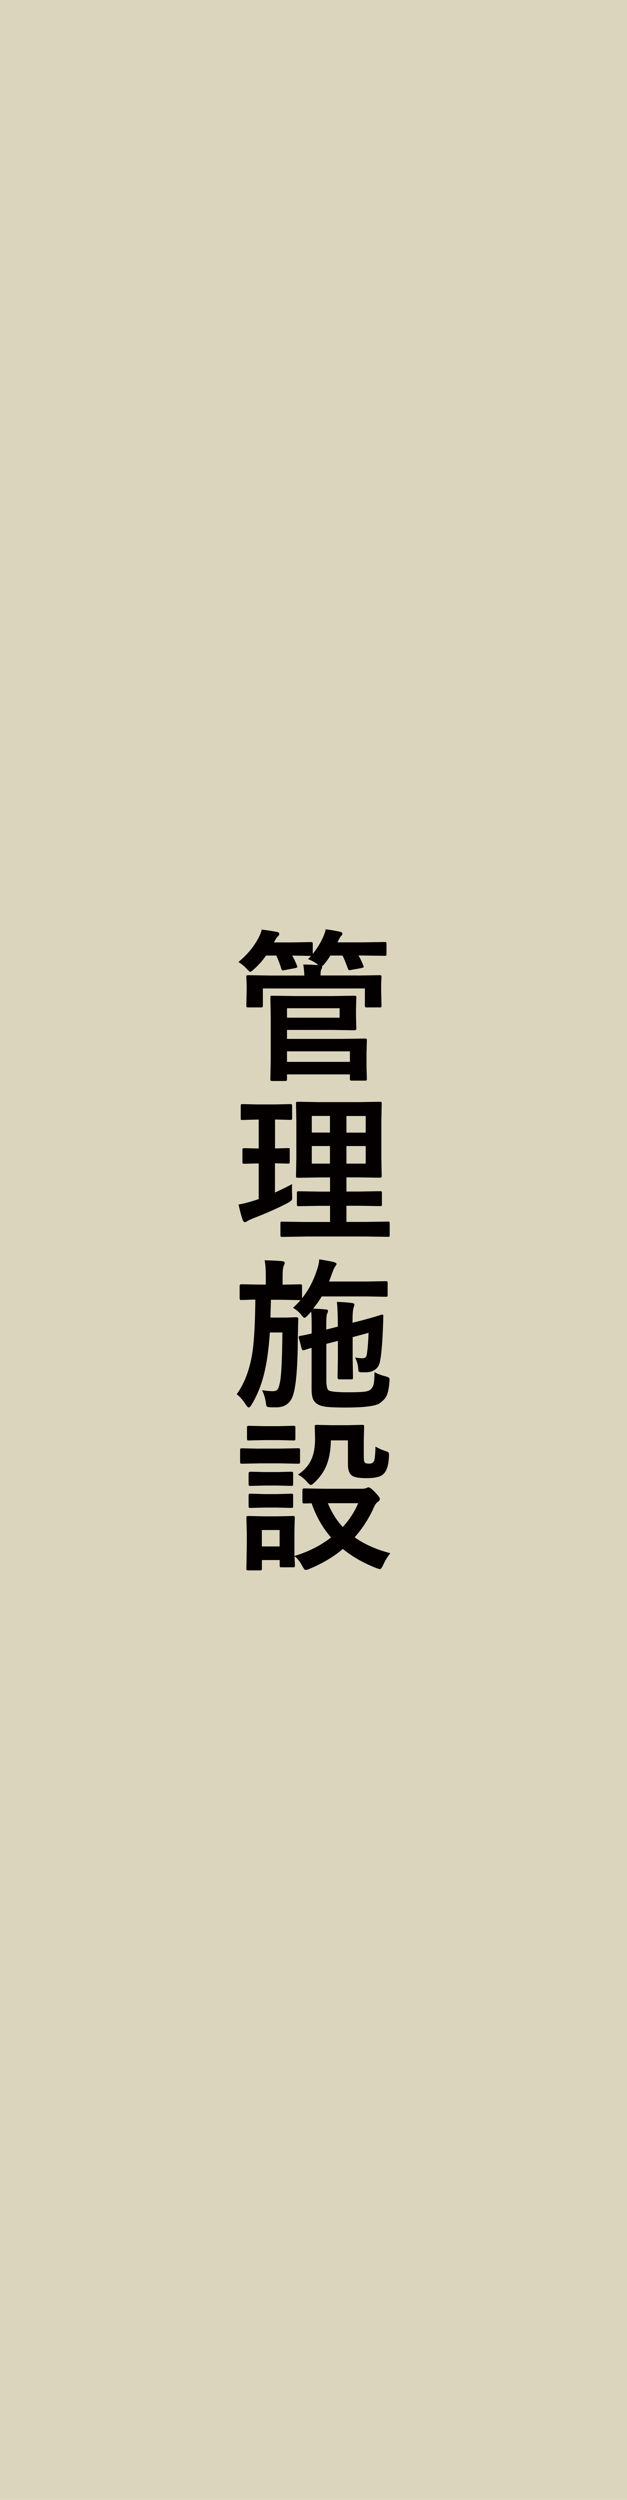
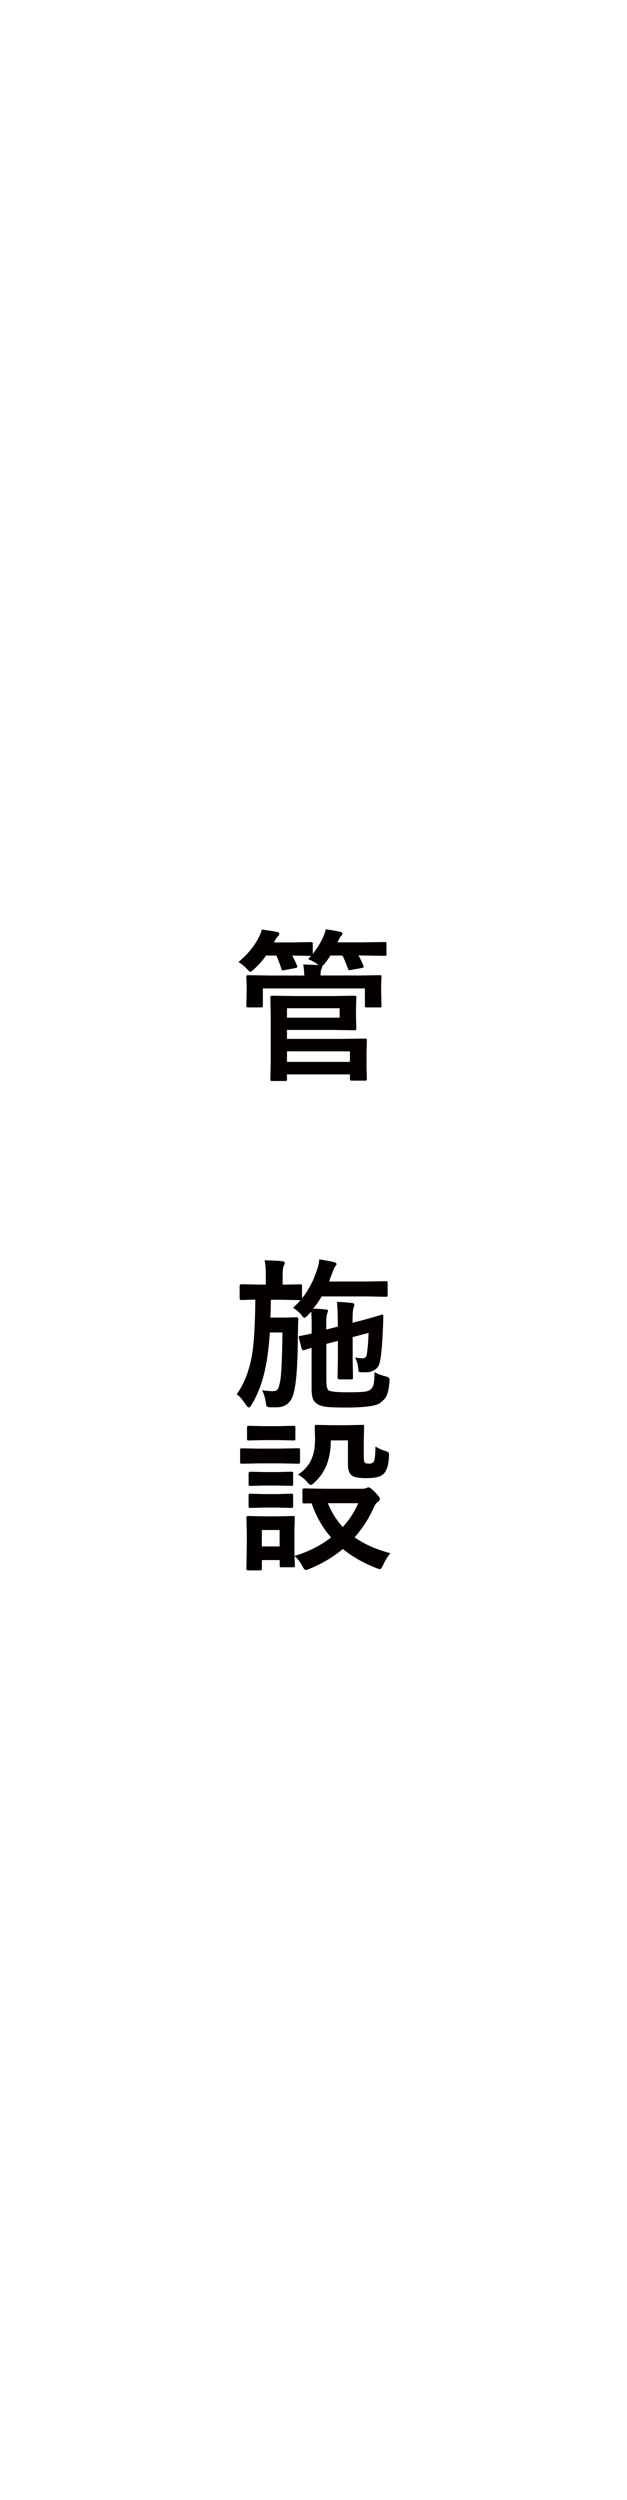
<svg xmlns="http://www.w3.org/2000/svg" id="a" viewBox="0 0 91.76 365.37">
-   <rect width="91.76" height="365.37" style="fill:#dbd5bd;" />
  <g>
    <path d="M52.33,142.58l3.23-.05c.13,0,.21,.02,.23,.05s.04,.11,.04,.22l-.05,1.03v.83l.05,2.31c0,.12-.01,.2-.04,.23s-.1,.04-.23,.04h-1.89c-.13,0-.21-.02-.23-.06-.02-.02-.04-.09-.04-.21v-2.5h-14.93v2.5c0,.12-.02,.2-.06,.23-.03,.02-.11,.04-.23,.04h-1.86c-.13,0-.21-.02-.23-.06-.02-.02-.04-.09-.04-.21l.05-2.31v-.69l-.05-1.17c0-.13,.02-.21,.05-.23s.11-.04,.22-.04l3.23,.05h4.99c-.03-.69-.09-1.22-.16-1.61,.64,0,1.38,.03,2.2,.09l-.19-.18c-.36-.27-.79-.5-1.3-.69l.43-.48-2.75-.05c.27,.49,.5,.98,.69,1.46,.04,.09,.06,.16,.06,.19,0,.07-.1,.13-.29,.18l-1.59,.3c-.12,.03-.21,.05-.25,.05-.09,0-.16-.08-.21-.23-.2-.66-.45-1.31-.74-1.95h-1.51c-.53,.77-1.12,1.43-1.76,1.99-.28,.26-.46,.39-.55,.39-.07,0-.24-.14-.5-.43-.28-.33-.69-.66-1.22-1.01,1.32-1.09,2.31-2.3,2.98-3.62,.18-.34,.32-.71,.43-1.12,.92,.12,1.66,.23,2.2,.35,.24,.02,.36,.12,.36,.29,0,.12-.06,.24-.19,.34-.12,.09-.26,.29-.41,.57l-.18,.33h2.57l2.81-.05c.14,0,.22,.02,.25,.05,.03,.03,.05,.1,.05,.21v1.46c.62-.76,1.11-1.55,1.49-2.39,.18-.39,.32-.79,.41-1.2,.83,.11,1.51,.23,2.05,.35,.26,.05,.39,.14,.39,.29,0,.12-.06,.23-.19,.34-.1,.09-.25,.35-.46,.79l-.07,.14h3.48l3.43-.05c.12,0,.2,.02,.22,.05s.04,.1,.04,.21v1.5c0,.12-.02,.2-.05,.22s-.1,.04-.21,.04l-3.43-.05h-.41c.23,.36,.46,.85,.71,1.46,.04,.09,.06,.16,.06,.19,0,.07-.1,.13-.29,.18l-1.56,.28c-.11,.02-.19,.04-.25,.04-.09,0-.16-.07-.21-.22-.29-.8-.55-1.45-.8-1.92h-1.77c-.24,.41-.53,.81-.87,1.22-.16,.19-.29,.3-.36,.34,.02,.03,.02,.08,.02,.15,0,.06-.05,.19-.14,.38-.06,.12-.09,.39-.09,.82h5.4Zm-3.68,3l3.23-.05c.13,0,.21,.02,.23,.05s.04,.11,.04,.22l-.05,1.65v1.2l.05,1.68c0,.16-.09,.25-.27,.25l-3.23-.05h-6.65v1.31h7.97l3.46-.05c.12,0,.2,.02,.22,.06,.02,.03,.04,.11,.04,.23l-.05,1.82v1.99l.05,1.78c0,.12-.02,.2-.05,.23-.03,.02-.1,.04-.21,.04h-1.95c-.12,0-.2-.02-.23-.05-.02-.03-.04-.11-.04-.22v-.64h-9.21v.69c0,.13-.02,.21-.05,.23s-.11,.04-.22,.04h-1.9c-.12,0-.2-.02-.22-.05s-.04-.11-.04-.22l.05-2.77v-6.35l-.05-2.8c0-.13,.02-.21,.05-.23s.1-.04,.21-.04l3.41,.05h5.4Zm1.05,3.16v-1.38h-7.7v1.38h7.7Zm1.51,4.92h-9.21v1.54h9.21v-1.54Z" style="fill:#040000;" />
-     <path d="M42.75,173.07c-.02,.23-.02,.47-.02,.74s0,.53,.02,.82c0,.16,.01,.27,.01,.34,0,.22-.03,.37-.09,.45s-.23,.2-.52,.38c-1.47,.77-3.2,1.54-5.19,2.3-.44,.19-.68,.31-.74,.36-.14,.11-.27,.16-.39,.16-.12,0-.23-.11-.32-.32-.18-.53-.38-1.28-.6-2.25,.6-.1,1.36-.29,2.26-.57l.69-.23v-5.21l-2.11,.05c-.12,0-.2-.02-.23-.05-.02-.03-.04-.1-.04-.21v-1.73c0-.13,.02-.21,.05-.25,.03-.02,.11-.04,.22-.04l2.11,.05v-4.23h-.14l-2.26,.06c-.11,0-.18-.02-.21-.05-.02-.03-.02-.11-.02-.22v-1.76c0-.13,.02-.21,.05-.25,.02-.02,.09-.04,.19-.04l2.26,.05h2.5l2.25-.05c.13,0,.21,.02,.23,.06,.02,.03,.04,.11,.04,.22v1.76c0,.12-.02,.2-.05,.23-.03,.02-.11,.04-.22,.04l-2.23-.06v4.23l1.92-.05c.12,0,.19,.02,.21,.05,.02,.03,.02,.11,.02,.23v1.73c0,.12-.01,.2-.04,.22s-.09,.04-.2,.04l-1.92-.05v4.28c1.02-.47,1.85-.88,2.5-1.23Zm1.9,7.66l-3.34,.05c-.12,0-.2-.02-.23-.05-.02-.03-.04-.1-.04-.21v-1.71c0-.12,.01-.19,.04-.22s.1-.04,.23-.04l3.34,.05h3.65v-2.36h-1.49l-3.09,.05c-.13,0-.21-.02-.23-.05s-.04-.1-.04-.21v-1.66c0-.12,.02-.2,.05-.22s.11-.04,.22-.04l3.09,.05h1.49v-2.07h-1.56l-3.12,.05c-.14,0-.23-.02-.26-.05-.02-.02-.04-.09-.04-.19l.05-2.67v-5.32l-.05-2.61c0-.13,.02-.21,.05-.23,.04-.02,.12-.04,.25-.04l3.12,.05h5.71l3.14-.05c.12,0,.2,.02,.23,.05,.02,.03,.04,.11,.04,.22l-.05,2.61v5.32l.05,2.67c0,.16-.09,.23-.27,.23l-3.14-.05h-1.75v2.07h1.82l3.11-.05c.12,0,.2,.02,.22,.05s.04,.1,.04,.21v1.66c0,.12-.01,.19-.04,.22s-.1,.04-.22,.04l-3.11-.05h-1.82v2.36h2.75l3.32-.05c.12,0,.2,.02,.22,.05s.04,.1,.04,.21v1.71c0,.12-.01,.19-.04,.22s-.1,.04-.22,.04l-3.32-.05h-8.8Zm.98-15.2h2.66v-2.43h-2.66v2.43Zm0,4.54h2.66v-2.57h-2.66v2.57Zm7.89-6.96h-2.82v2.43h2.82v-2.43Zm0,6.96v-2.57h-2.82v2.57h2.82Z" style="fill:#040000;" />
    <path d="M42.87,191.16c.53-.5,.9-.88,1.11-1.14h-.05l-2.6-.05h-1.68c-.05,1.66-.07,2.52-.07,2.6h2.36l1.43-.05c.2,0,.29,.1,.29,.29-.02,.23-.04,1.09-.07,2.59-.02,4.27-.25,7.09-.68,8.44-.37,1.23-1.2,1.85-2.48,1.85-.45,0-.79,0-1.01-.02-.21-.02-.34-.06-.39-.13s-.09-.24-.12-.52c-.1-.71-.29-1.32-.56-1.83,.63,.09,1.16,.14,1.57,.14,.36,0,.6-.1,.73-.3,.11-.16,.22-.51,.33-1.04,.2-1.01,.31-3.42,.35-7.24h-1.84c-.16,2.49-.46,4.57-.89,6.23-.41,1.61-1.01,3.05-1.78,4.32-.16,.27-.3,.41-.42,.41-.11,0-.25-.13-.41-.39-.5-.76-.95-1.27-1.35-1.54,1.19-1.66,1.96-3.76,2.33-6.32,.23-1.62,.36-4.12,.4-7.51-.59,0-1.11,.02-1.57,.04-.31,0-.48,.01-.49,.01-.11,0-.18-.02-.2-.06-.02-.03-.04-.11-.04-.22v-1.76c0-.17,.08-.26,.23-.26l2.62,.05h.98v-1.23c0-1.05-.06-1.82-.18-2.32,1.06,.02,1.9,.06,2.52,.12,.29,.02,.43,.11,.43,.27,0,.08-.05,.23-.16,.45-.1,.22-.15,.71-.15,1.49v1.23l2.58-.05c.12,0,.2,.02,.22,.05s.04,.1,.04,.21v1.78c.94-1.16,1.66-2.53,2.18-4.12,.2-.58,.32-1.1,.34-1.57,.99,.16,1.7,.29,2.12,.39,.27,.09,.41,.18,.41,.29,0,.08-.05,.18-.15,.3-.14,.16-.29,.48-.46,.96l-.48,1.3h5.57l2.74-.05c.12,0,.2,.02,.22,.05s.04,.1,.04,.21v1.76c0,.12-.02,.2-.05,.22s-.1,.04-.21,.04l-2.74-.05h-6.65c-.39,.66-.81,1.25-1.25,1.78,.74,.03,1.34,.07,1.78,.12,.26,0,.39,.07,.39,.22,0,.1-.04,.25-.13,.43-.08,.16-.12,.64-.12,1.42v.87l1.69-.43v-.2c0-1.49-.05-2.63-.14-3.41,.79,.02,1.52,.07,2.2,.16,.24,.02,.36,.11,.36,.27,0,.04-.04,.2-.13,.48-.09,.23-.14,.94-.14,2.14l1.42-.36c.79-.21,1.53-.42,2.21-.63,.41-.13,.64-.2,.68-.21h.05c.1,0,.15,.08,.15,.25,0,.12-.02,.32-.02,.6,0,.32-.02,.56-.02,.71-.1,2.69-.26,4.5-.48,5.43-.17,.73-.66,1.2-1.46,1.39-.16,.04-.4,.06-.71,.06-.17,0-.36,0-.56-.01-.19,0-.3-.04-.35-.11-.04-.06-.06-.2-.07-.4-.05-.59-.2-1.14-.46-1.65,.38,.08,.74,.12,1.1,.12,.34,0,.54-.17,.6-.5,.13-.78,.22-1.86,.27-3.22l-2.33,.63v3.12l.05,2.79c0,.12-.02,.19-.05,.22s-.11,.04-.25,.04h-1.7c-.17,0-.26-.11-.26-.32l.05-2.73v-2.57l-1.69,.43v5.3c0,.84,.11,1.34,.32,1.49,.32,.2,1.25,.29,2.78,.29,1.22,0,2.05-.03,2.5-.09,.41-.05,.7-.16,.87-.32,.23-.2,.39-.47,.46-.82,.07-.34,.11-.91,.12-1.72,.46,.27,1,.47,1.63,.62,.27,.09,.43,.15,.48,.2,.06,.05,.09,.16,.09,.3,0,.06,0,.18-.02,.34-.08,1.02-.25,1.75-.52,2.19-.15,.26-.43,.54-.84,.86-.59,.45-2.28,.67-5.06,.67-1.39,0-2.36-.04-2.92-.12-.52-.07-.93-.21-1.24-.41-.3-.21-.51-.46-.62-.76-.12-.32-.19-.79-.19-1.39v-6.05c-.3,.09-.58,.17-.82,.25-.16,.05-.24,.09-.26,.09-.07,.02-.12,.02-.16,.02-.09,0-.17-.09-.22-.27l-.41-1.56c-.02-.05-.02-.09-.02-.12,0-.06,.07-.11,.21-.15,.31-.05,.88-.16,1.69-.35v-1.14c0-.95-.02-1.63-.07-2.06l-.5,.55c-.24,.24-.41,.36-.5,.36s-.25-.16-.48-.48c-.29-.35-.68-.68-1.16-.98Z" style="fill:#040000;" />
    <path d="M37.95,211.72h3.12l2.57-.05c.12,0,.2,.02,.23,.05,.02,.03,.04,.1,.04,.21v1.71c0,.13-.02,.21-.06,.25-.02,.02-.09,.04-.21,.04l-2.57-.05h-3.12l-2.54,.05c-.13,0-.21-.02-.23-.06-.02-.03-.04-.11-.04-.22v-1.71c0-.12,.02-.2,.05-.22s.11-.04,.22-.04l2.54,.05Zm19.17,15.29c-.43,.54-.77,1.1-1.03,1.69-.2,.43-.36,.64-.48,.64-.06,0-.25-.05-.55-.16-1.92-.76-3.55-1.69-4.88-2.79-1.41,1.18-3.04,2.15-4.9,2.91-.24,.11-.43,.16-.55,.16-.13,0-.3-.2-.5-.6-.33-.61-.7-1.08-1.12-1.42,0,.4,.02,.75,.04,1.04,0,.2,.01,.31,.01,.33,0,.12-.02,.2-.05,.22s-.1,.04-.21,.04h-1.7c-.13,0-.21-.02-.23-.05s-.04-.1-.04-.21v-.8h-2.6v1.24c0,.13-.02,.21-.05,.23s-.11,.04-.22,.04h-1.7c-.14,0-.23-.02-.26-.05-.02-.03-.04-.11-.04-.22l.06-3.62v-1.54l-.06-2.25c0-.13,.02-.21,.06-.23,.03-.02,.11-.04,.23-.04l2.19,.05h2.13l2.21-.05c.12,0,.2,.02,.22,.05s.04,.11,.04,.22l-.05,1.84v3.73c2-.59,3.79-1.49,5.36-2.7-1.25-1.44-2.2-3.1-2.84-4.99l-1.08,.02c-.12,0-.2-.02-.23-.06-.02-.03-.04-.11-.04-.22v-1.69c0-.16,.09-.23,.27-.23l2.93,.05h5.59c.19,0,.36-.03,.53-.09,.16-.08,.29-.12,.36-.12,.16,0,.46,.22,.9,.67,.5,.52,.75,.85,.75,1.01,0,.18-.09,.32-.27,.43-.21,.13-.4,.38-.57,.74-.71,1.62-1.66,3.11-2.85,4.46,1.45,1.02,3.18,1.79,5.2,2.31Zm-18.53-18.57h2.18l2.17-.05c.13,0,.21,.02,.25,.05,.02,.03,.04,.1,.04,.21v1.61c0,.13-.02,.21-.05,.23s-.11,.04-.23,.04l-2.17-.05h-2.18l-2.18,.05c-.13,0-.21-.02-.23-.05s-.04-.11-.04-.22v-1.61c0-.12,.02-.2,.05-.22s.11-.04,.22-.04l2.18,.05Zm.09,6.71h1.9l2.02-.05c.14,0,.22,.02,.25,.05,.03,.02,.05,.09,.05,.2v1.56c0,.12-.02,.2-.06,.22-.03,.02-.11,.04-.23,.04l-2.02-.05h-1.9l-2.04,.05c-.12,0-.2-.02-.23-.05-.02-.03-.04-.1-.04-.21v-1.56c0-.16,.09-.25,.27-.25l2.04,.05Zm0,3.22h1.9l2.02-.06c.14,0,.22,.02,.25,.05,.03,.03,.05,.11,.05,.22v1.54c0,.13-.02,.21-.06,.23-.03,.02-.11,.04-.23,.04l-2.02-.05h-1.9l-2.04,.05c-.12,0-.2-.02-.23-.05-.02-.03-.04-.11-.04-.22v-1.54c0-.12,.02-.2,.06-.23,.02-.02,.09-.04,.21-.04l2.04,.06Zm2.24,5.25h-2.6v2.4h2.6v-2.4Zm2.7-8.1c.91-.62,1.55-1.34,1.93-2.18,.38-.81,.56-1.83,.56-3.05l-.05-1.78c0-.12,.02-.2,.06-.22,.03-.02,.11-.04,.23-.04l2.11,.05h2.4l2.16-.05c.13,0,.21,.02,.23,.05s.04,.1,.04,.21l-.05,1.95v2.5c0,.43,.05,.7,.16,.82,.1,.09,.33,.14,.68,.14,.28,0,.5-.11,.64-.34,.12-.19,.2-.91,.23-2.16,.44,.27,.91,.48,1.42,.64,.26,.09,.42,.16,.48,.22,.05,.06,.08,.18,.08,.34,0,.04,0,.14-.01,.3-.06,1.29-.35,2.14-.87,2.57-.39,.37-1.2,.55-2.44,.55-1.01,0-1.69-.11-2.05-.34-.43-.28-.64-.83-.64-1.65v-3.53h-2.5c-.02,1.54-.27,2.83-.74,3.88-.37,.82-.91,1.57-1.62,2.24-.26,.26-.45,.39-.57,.39s-.32-.15-.57-.46c-.41-.47-.86-.82-1.32-1.05Zm8.8,4.18h-4.44c.55,1.34,1.27,2.5,2.18,3.48,.96-1.03,1.71-2.19,2.26-3.48Z" style="fill:#040000;" />
  </g>
</svg>